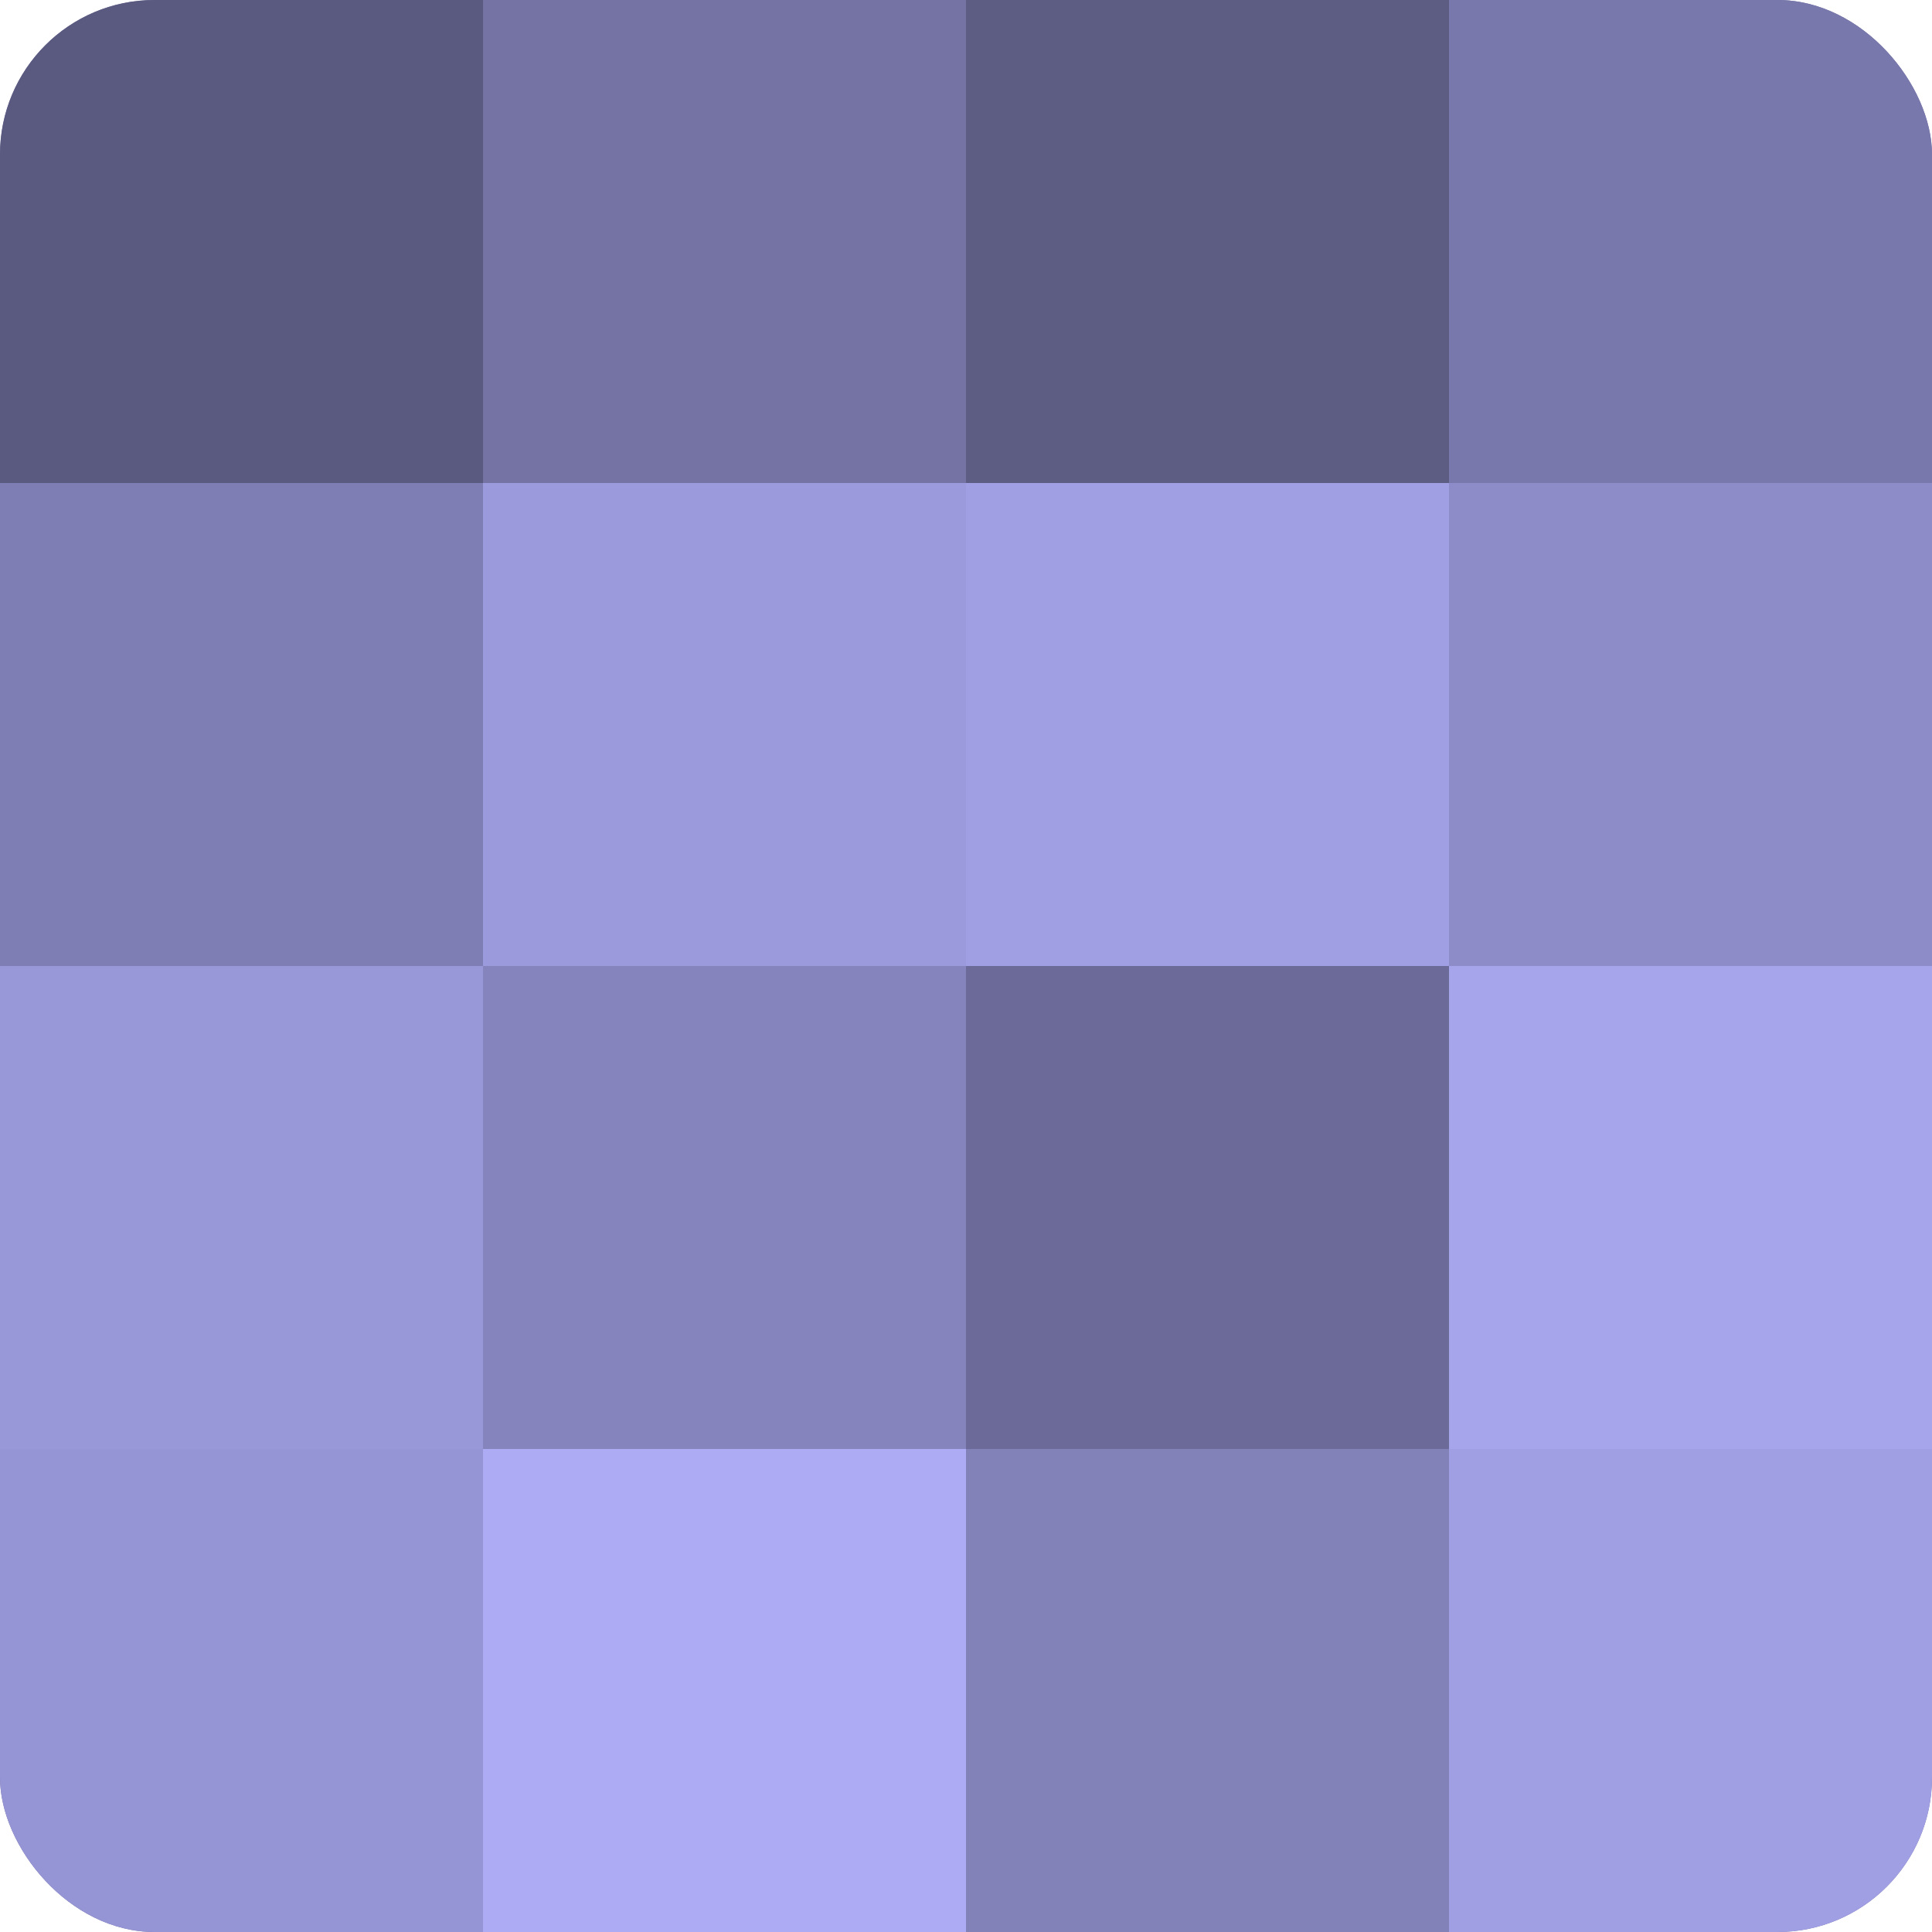
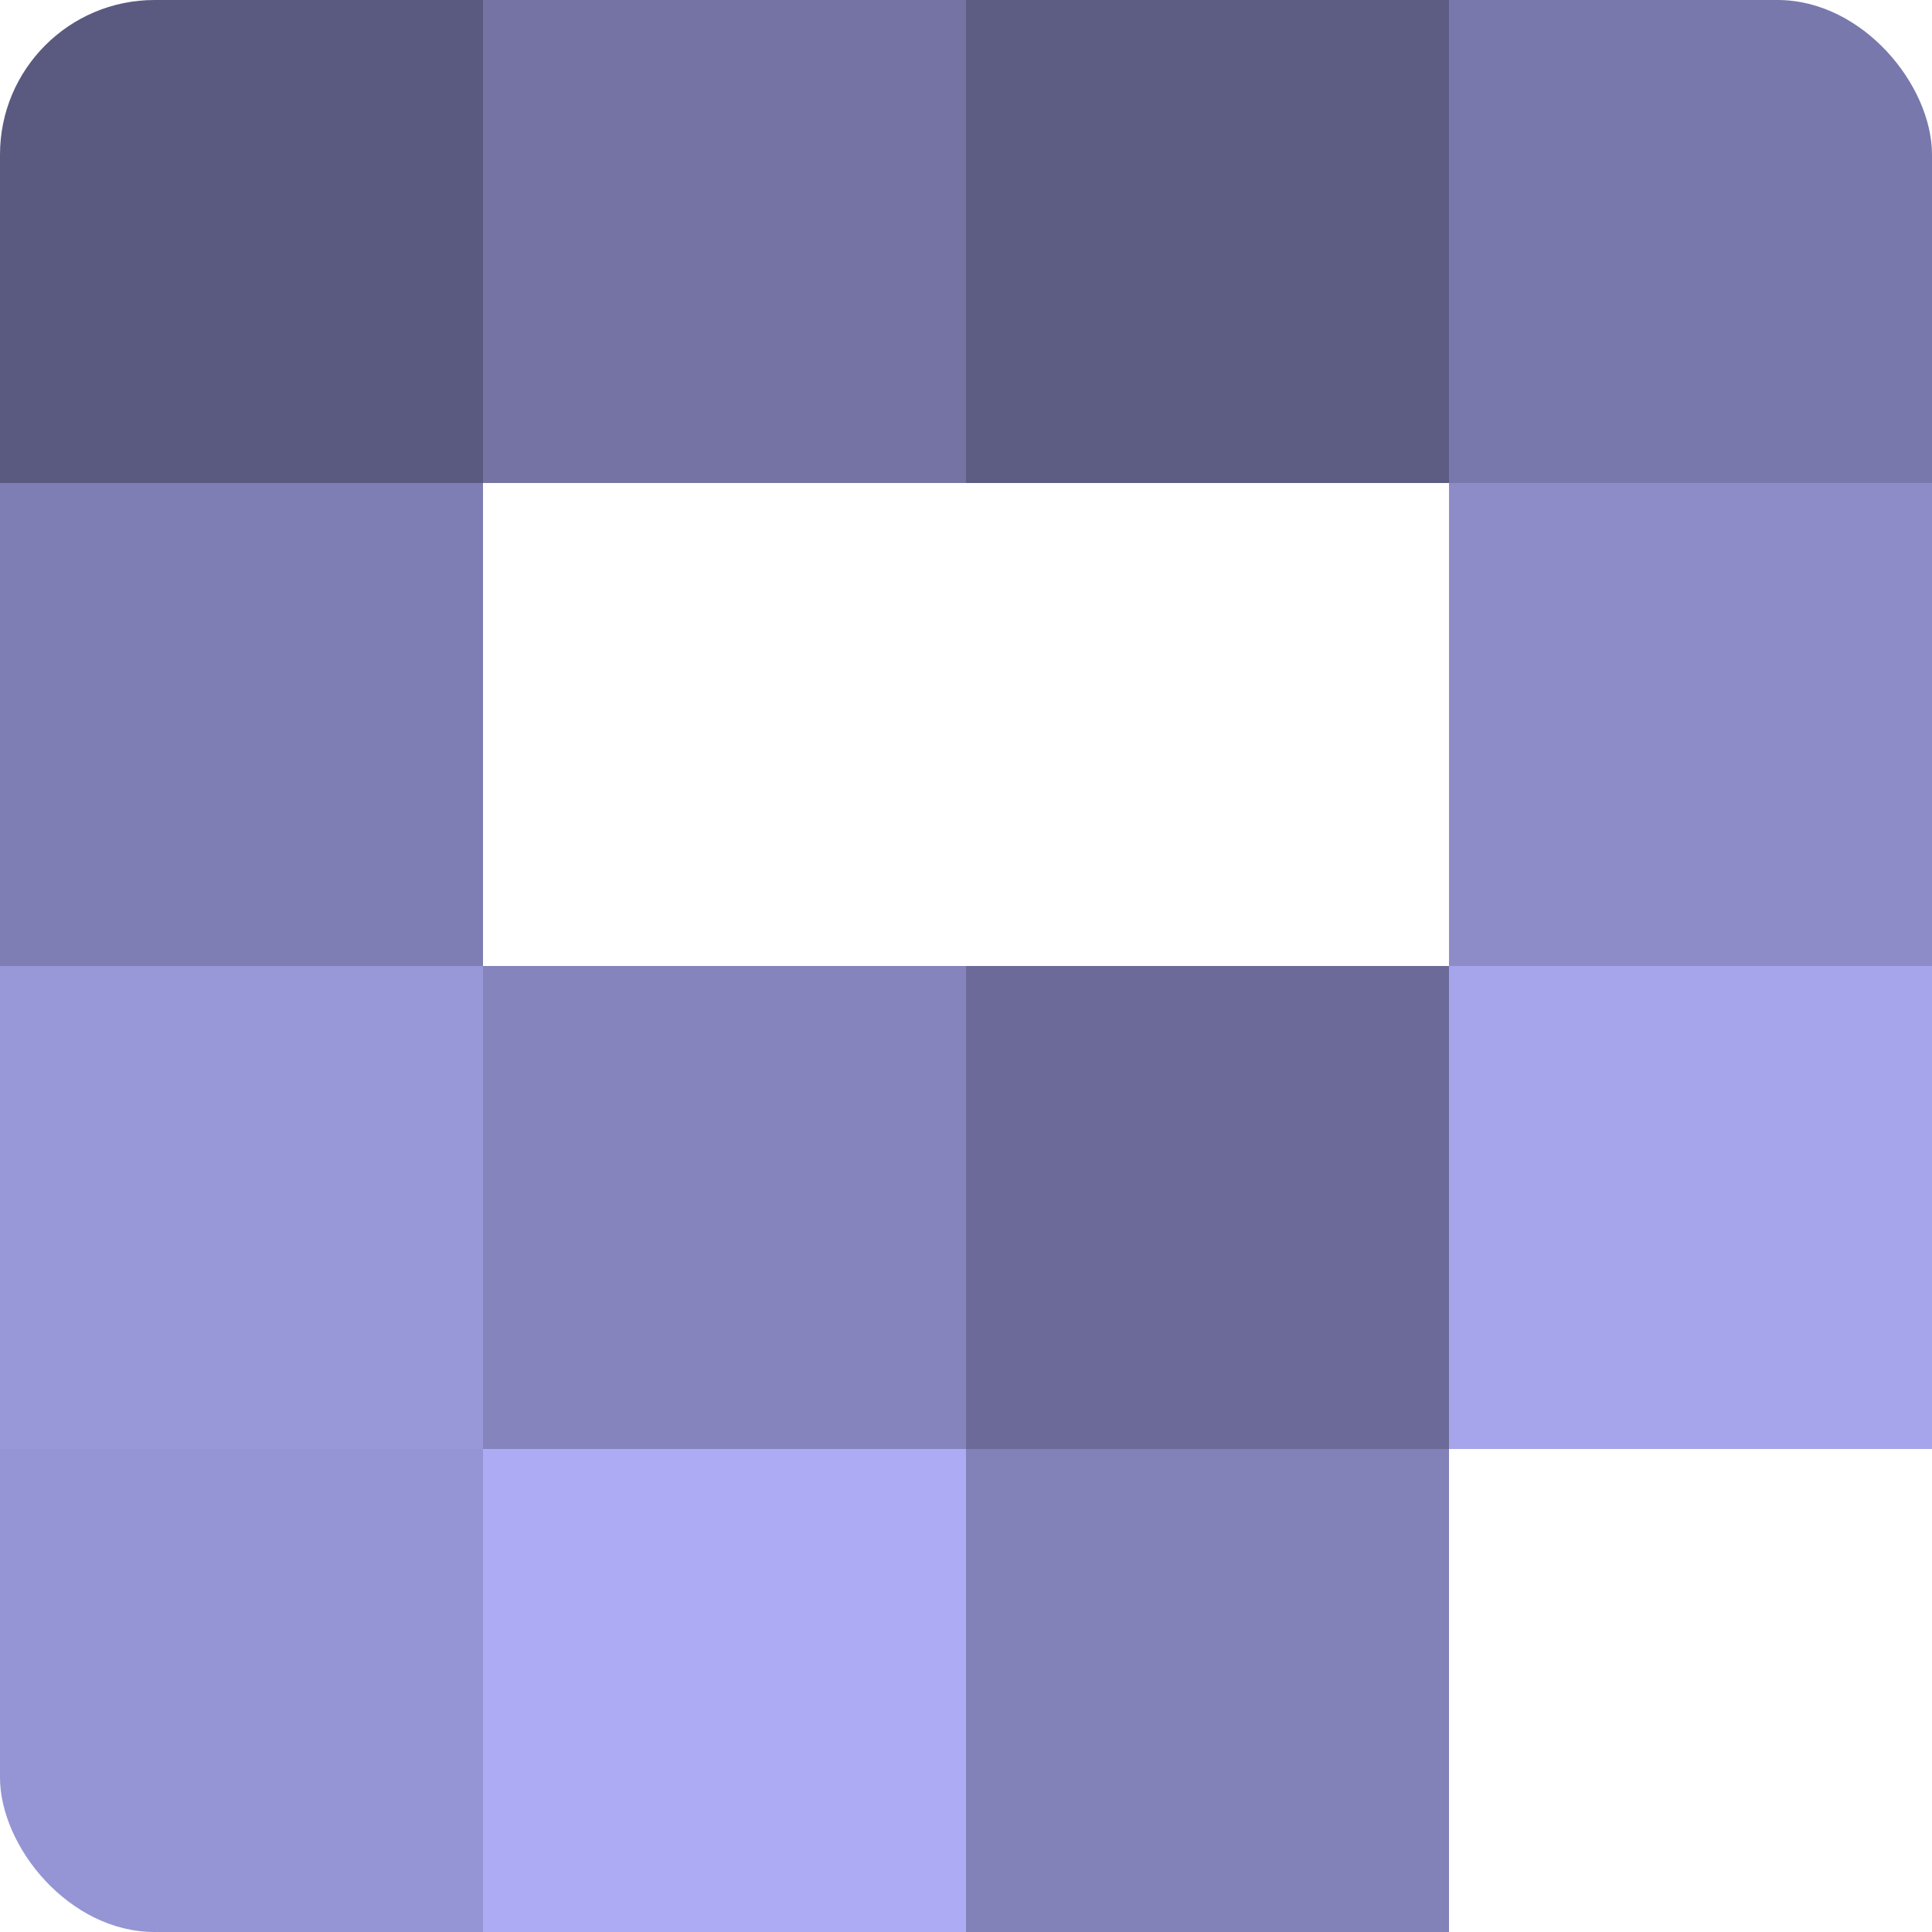
<svg xmlns="http://www.w3.org/2000/svg" width="80" height="80" viewBox="0 0 100 100" preserveAspectRatio="xMidYMid meet">
  <defs>
    <clipPath id="c" width="100" height="100">
      <rect width="100" height="100" rx="8" ry="8" />
    </clipPath>
  </defs>
  <g clip-path="url(#c)">
-     <rect width="100" height="100" fill="#7170a0" />
    <rect width="25" height="25" fill="#5a5a80" />
    <rect y="25" width="25" height="25" fill="#7f7eb4" />
    <rect y="50" width="25" height="25" fill="#9897d8" />
    <rect y="75" width="25" height="25" fill="#9594d4" />
    <rect x="25" width="25" height="25" fill="#7473a4" />
-     <rect x="25" y="25" width="25" height="25" fill="#9b9adc" />
    <rect x="25" y="50" width="25" height="25" fill="#8584bc" />
    <rect x="25" y="75" width="25" height="25" fill="#acabf4" />
    <rect x="50" width="25" height="25" fill="#5d5d84" />
-     <rect x="50" y="25" width="25" height="25" fill="#a19fe4" />
    <rect x="50" y="50" width="25" height="25" fill="#6b6a98" />
    <rect x="50" y="75" width="25" height="25" fill="#8281b8" />
    <rect x="75" width="25" height="25" fill="#7978ac" />
    <rect x="75" y="25" width="25" height="25" fill="#8d8cc8" />
    <rect x="75" y="50" width="25" height="25" fill="#a6a5ec" />
-     <rect x="75" y="75" width="25" height="25" fill="#a19fe4" />
  </g>
</svg>